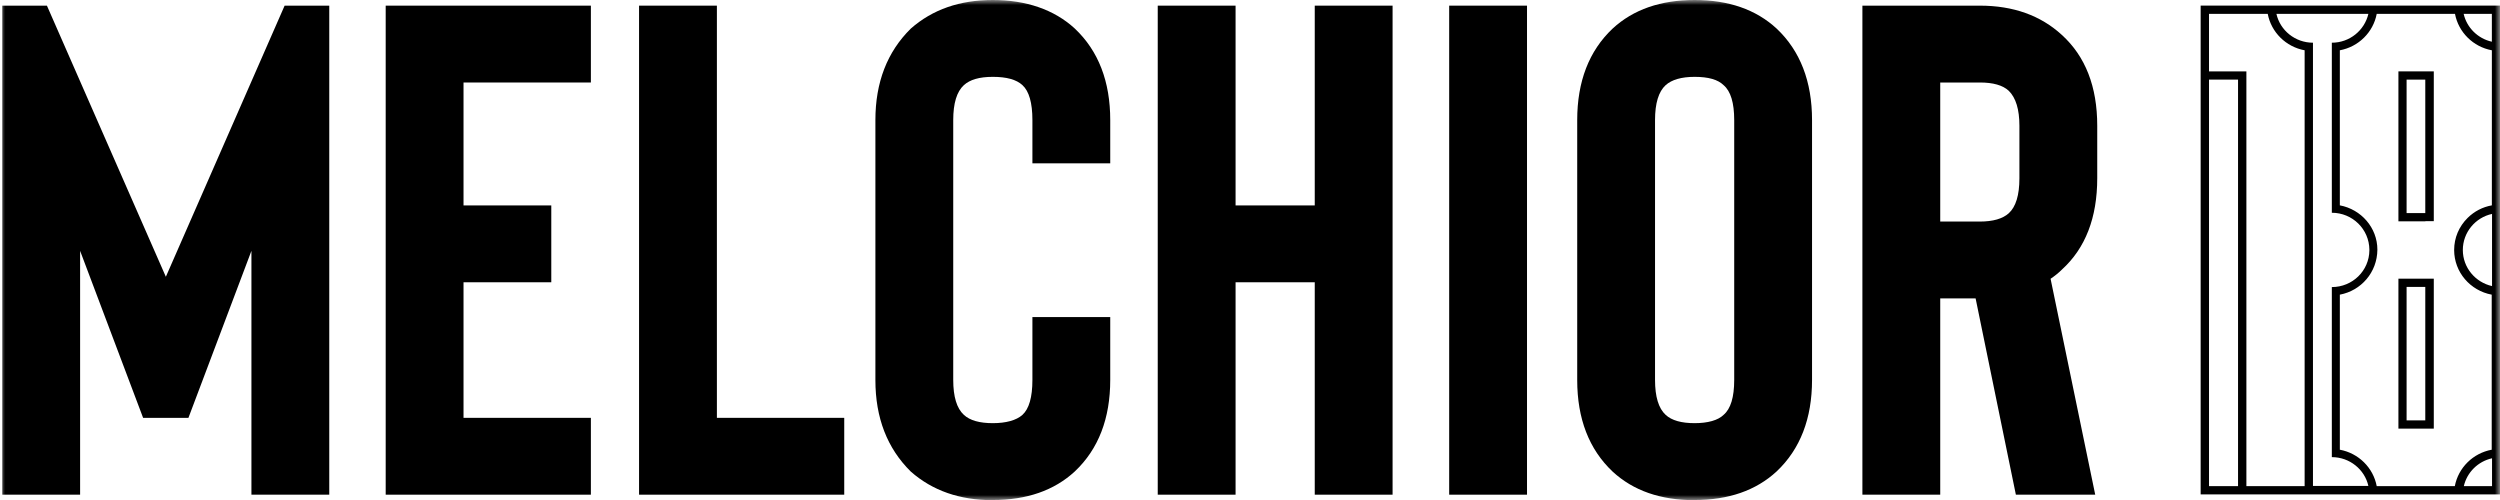
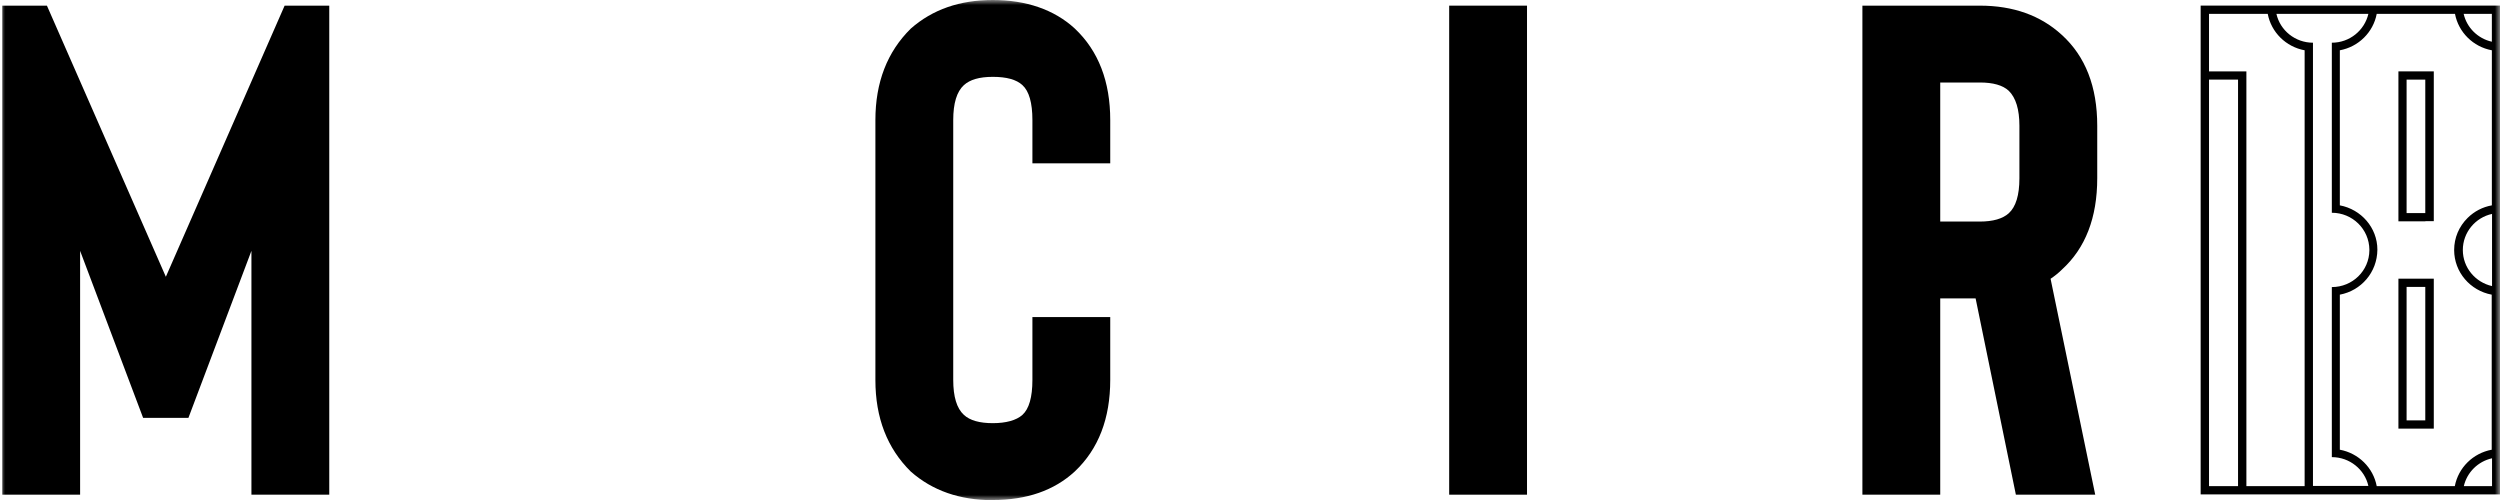
<svg xmlns="http://www.w3.org/2000/svg" width="250" height="50" viewBox="0 0 250 50" fill="none">
  <mask id="mask0_231_323" style="mask-type:luminance" maskUnits="userSpaceOnUse" x="0" y="0" width="250" height="50">
    <path d="M250 0H0V50H250V0Z" fill="white" />
  </mask>
  <g mask="url(#mask0_231_323)">
    <path d="M28.462 0.565H32.926V49.468H25.143V25.084L18.843 41.784H14.311L8.011 25.084V49.468H0.228V0.565H4.692L16.585 27.678L28.462 0.565Z" fill="black" />
-     <path d="M59.088 8.25H46.352V20.543H55.129V28.227H46.352V41.784H59.088V49.468H38.569V0.565H59.088V8.25Z" fill="black" />
-     <path d="M63.906 49.468V0.565H71.689V41.784H84.424V49.468H63.906Z" fill="black" />
    <path d="M99.282 50.017C95.98 50.017 93.251 49.069 91.078 47.157C88.72 44.828 87.54 41.784 87.54 38.008V12.009C87.54 8.234 88.72 5.19 91.078 2.861C93.251 0.948 95.98 0 99.282 0C102.584 0 105.414 0.948 107.486 2.861C109.845 5.09 111.024 8.151 111.024 12.009V16.334H103.241V12.009C103.241 10.28 102.904 9.115 102.247 8.516C101.641 7.951 100.647 7.685 99.282 7.685C97.918 7.685 96.991 7.968 96.385 8.516C95.677 9.165 95.323 10.329 95.323 12.009V37.991C95.323 39.671 95.677 40.836 96.385 41.484C96.991 42.05 97.968 42.316 99.282 42.316C100.596 42.316 101.641 42.033 102.247 41.484C102.904 40.886 103.241 39.721 103.241 37.991V31.704H111.024V37.991C111.024 41.85 109.845 44.911 107.486 47.14C105.414 49.053 102.668 50.001 99.282 50.001V50.017Z" fill="black" />
-     <path d="M131.475 0.565H139.258V49.468H131.475V28.227H123.557V49.468H115.774V0.565H123.557V20.543H131.475V0.565Z" fill="black" />
    <path d="M144.918 49.468V0.565H152.701V49.468H144.918Z" fill="black" />
-     <path d="M169.462 50.017C166.059 50.017 163.33 49.069 161.259 47.157C158.9 44.928 157.721 41.867 157.721 38.008V12.009C157.721 8.151 158.9 5.09 161.259 2.861C163.33 0.948 166.076 0 169.462 0C172.849 0 175.595 0.948 177.666 2.861C180.024 5.09 181.204 8.151 181.204 12.009V37.991C181.204 41.85 180.024 44.911 177.666 47.14C175.595 49.053 172.849 50.001 169.462 50.001V50.017ZM169.462 7.685C168.149 7.685 167.172 7.968 166.565 8.516C165.857 9.165 165.503 10.329 165.503 12.009V37.991C165.503 39.671 165.857 40.836 166.565 41.484C167.172 42.05 168.149 42.316 169.462 42.316C170.776 42.316 171.804 42.033 172.36 41.484C173.068 40.886 173.421 39.721 173.421 37.991V12.009C173.421 10.28 173.068 9.115 172.36 8.516C171.787 7.951 170.827 7.685 169.462 7.685Z" fill="black" />
    <path d="M209.505 49.468H201.587L197.561 29.841H194.023V49.468H186.24V0.565H197.983C201.335 0.565 204.063 1.547 206.186 3.493C208.545 5.639 209.724 8.666 209.724 12.575V17.814C209.724 21.773 208.545 24.817 206.186 26.963C205.85 27.296 205.479 27.595 205.058 27.878L209.522 49.468H209.505ZM201.941 12.575C201.941 10.945 201.587 9.78 200.879 9.082C200.273 8.516 199.297 8.25 197.983 8.25H194.023V22.156H197.983C199.297 22.156 200.273 21.873 200.879 21.324C201.587 20.676 201.941 19.511 201.941 17.831V12.592V12.575Z" fill="black" />
    <path d="M242.544 22.116H243.379V7.138H239.842V22.133H242.544V22.116ZM240.659 7.962H242.529V21.309H240.659V7.962Z" fill="black" />
    <path d="M242.544 42.862H243.379V27.867H239.842V42.862H242.544ZM240.659 28.691H242.529V42.038H240.659V28.691Z" fill="black" />
    <path d="M220.065 49.437H250.039V0.563H220.065V49.437ZM240.659 1.387H245.499C245.85 3.233 247.318 4.683 249.186 5.029V20.535C248.269 20.699 247.435 21.128 246.767 21.787C245.899 22.644 245.415 23.781 245.415 25C245.415 27.225 247.035 29.07 249.171 29.466V44.971C247.301 45.317 245.833 46.767 245.482 48.613H237.672C237.322 46.767 235.853 45.317 233.984 44.971V29.466C236.103 29.07 237.723 27.241 237.738 24.967C237.738 22.759 236.103 20.93 233.984 20.535V5.029C235.853 4.683 237.322 3.233 237.672 1.387H240.643H240.659ZM220.901 48.613V7.962H223.804V48.613H220.901ZM224.639 48.613V7.138H220.901V1.387H226.774C227.125 3.233 228.593 4.683 230.463 5.029V48.613H224.639ZM227.642 1.387H236.838C236.454 3.035 234.969 4.271 233.183 4.271V21.276C235.252 21.276 236.921 22.924 236.938 24.967V25.033C236.921 27.076 235.252 28.708 233.183 28.708V45.713C234.969 45.713 236.471 46.949 236.838 48.596H231.297V4.271C229.512 4.271 228.01 3.035 227.642 1.387ZM249.203 48.613H246.383C246.7 47.229 247.802 46.141 249.203 45.828V48.613ZM249.203 28.609C247.534 28.23 246.283 26.763 246.283 25C246.283 23.237 247.534 21.754 249.203 21.392V28.625V28.609ZM246.366 1.387H249.186V4.172C247.785 3.859 246.683 2.772 246.366 1.387Z" fill="black" />
  </g>
</svg>